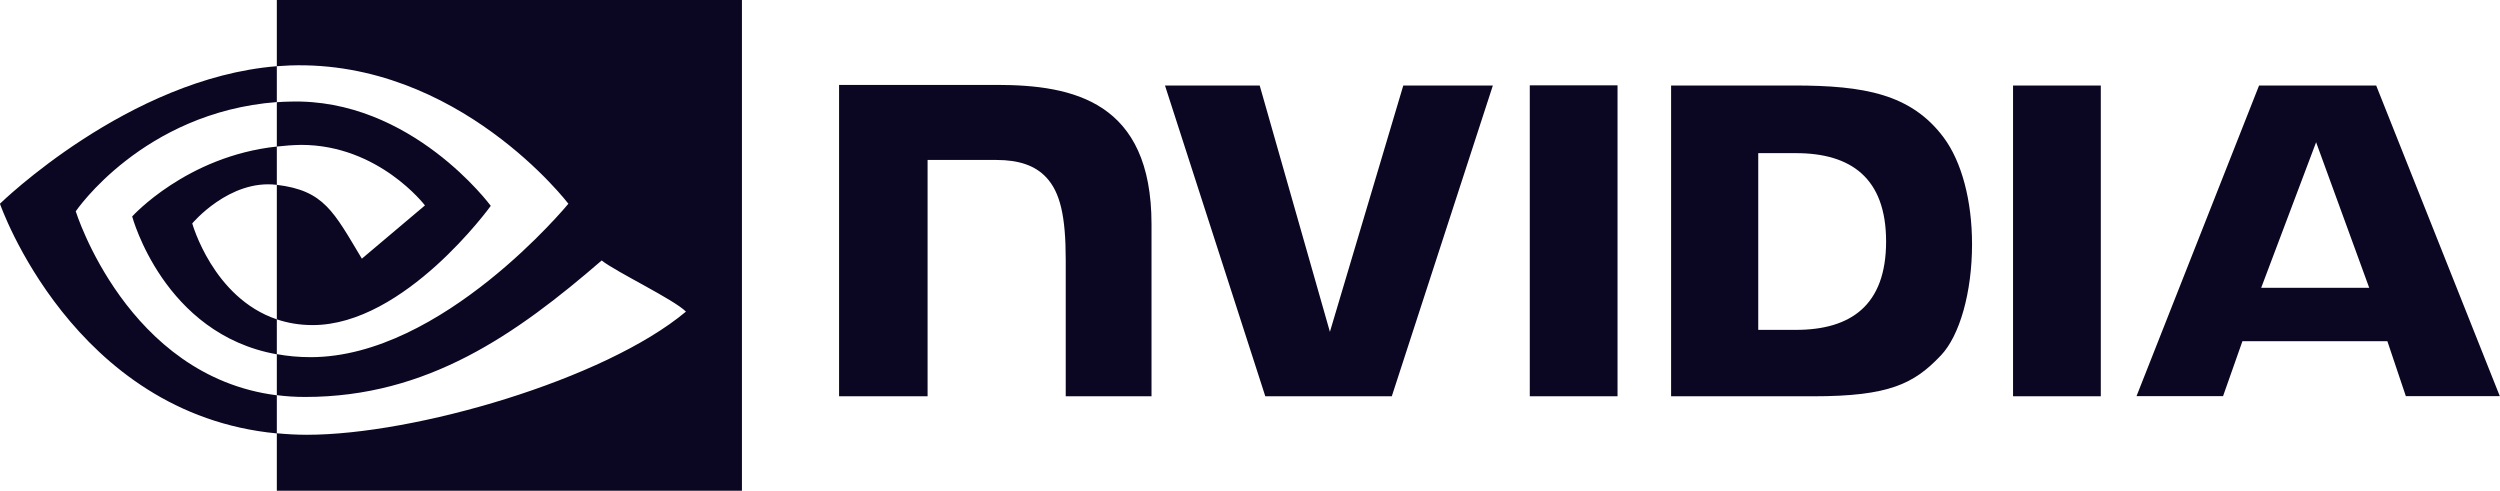
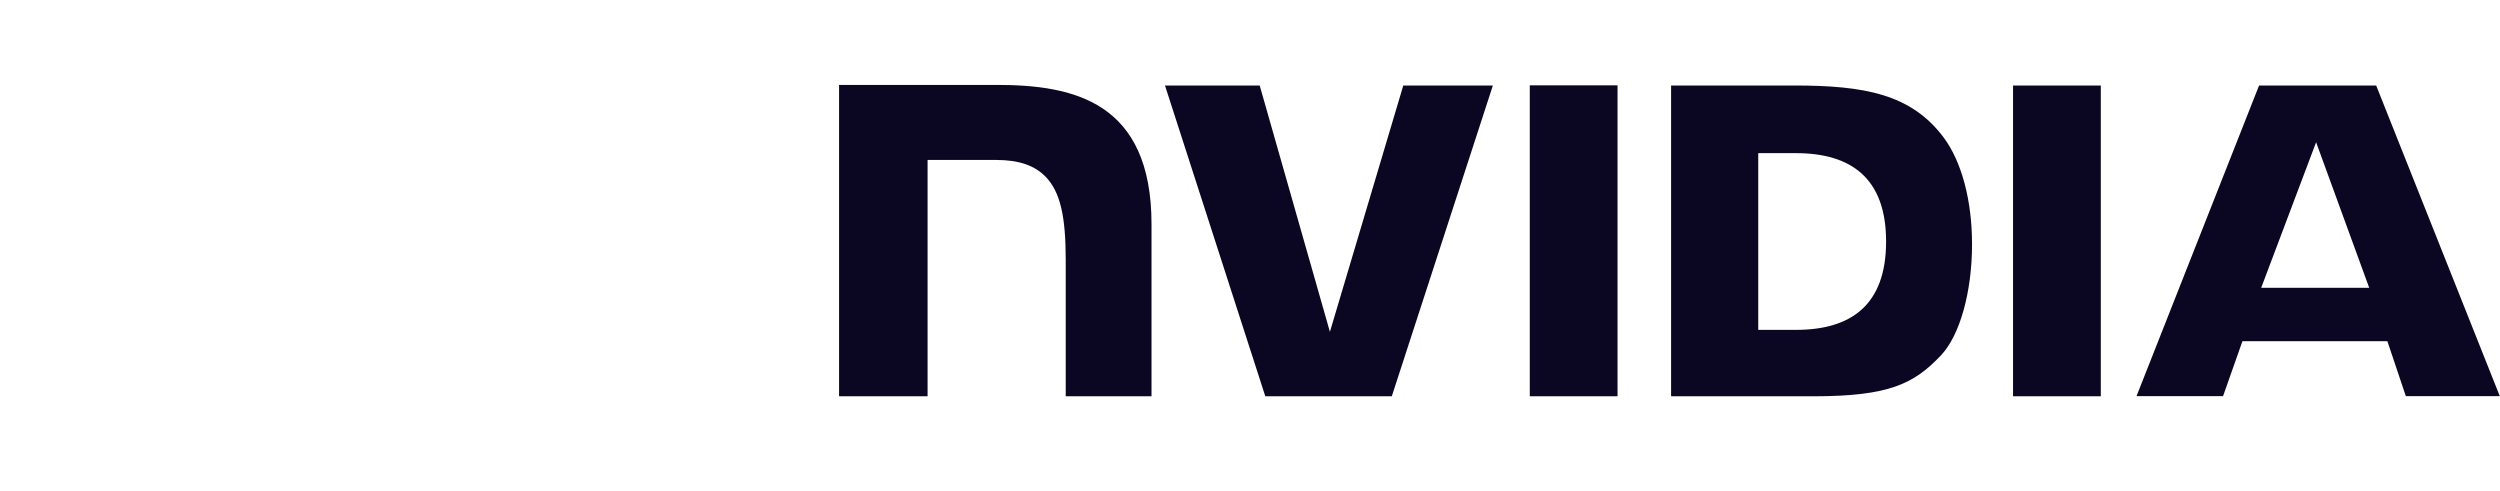
<svg xmlns="http://www.w3.org/2000/svg" version="1.1" id="svg1925" x="0px" y="0px" viewBox="0 0 1652.3 324.5" style="enable-background:new 0 0 1652.3 324.5;">
  <style type="text/css">
	.st0{fill:#0B0723;}
</style>
  <g id="layer1" transform="translate(486.061,-508.145)">
    <g id="g2100">
      <g id="g2096" transform="translate(0,-11.54)">
-         <path id="path16" class="st0" d="M525,576.1l0,205.5h58V576.1H525z M68.5,575.9v205.7h58.5V625.4l45.4,0c15,0,25.7,3.7,33,11.5&#10;    c9.2,9.8,12.9,25.6,12.9,54.4v90.3H275V667.9c0-81.1-51.7-92.1-102.3-92.1H68.5z M618.4,576.2v205.4h94.1&#10;    c50.1,0,66.5-8.3,84.2-27c12.5-13.1,20.6-41.9,20.6-73.4c0-28.9-6.8-54.6-18.8-70.7c-21.5-28.7-52.5-34.3-98.7-34.3H618.4z&#10;     M676,620.9h24.9c36.2,0,59.6,16.3,59.6,58.4c0,42.2-23.4,58.4-59.6,58.4H676V620.9z M441.4,576.2L392.9,739l-46.4-162.8h-62.6&#10;    l66.3,205.4h83.6l66.8-205.4H441.4z M844.4,781.6h58V576.2h-58V781.6z M1007,576.2l-81,205.3h57.2l12.8-36.3h95.8l12.2,36.3h62.1&#10;    l-81.7-205.3H1007z M1044.7,613.7l35.1,96.2h-71.4L1044.7,613.7z" />
+         <path id="path16" class="st0" d="M525,576.1l0,205.5h58V576.1H525z M68.5,575.9v205.7h58.5V625.4l45.4,0c15,0,25.7,3.7,33,11.5&#10;    c9.2,9.8,12.9,25.6,12.9,54.4v90.3H275V667.9c0-81.1-51.7-92.1-102.3-92.1H68.5z M618.4,576.2v205.4h94.1&#10;    c50.1,0,66.5-8.3,84.2-27c12.5-13.1,20.6-41.9,20.6-73.4c0-28.9-6.8-54.6-18.8-70.7c-21.5-28.7-52.5-34.3-98.7-34.3H618.4z&#10;     M676,620.9h24.9c36.2,0,59.6,16.3,59.6,58.4c0,42.2-23.4,58.4-59.6,58.4H676V620.9z M441.4,576.2L392.9,739l-46.4-162.8h-62.6&#10;    l66.3,205.4h83.6l66.8-205.4H441.4z M844.4,781.6h58V576.2h-58V781.6z M1007,576.2l-81,205.3h57.2l12.8-36.3h95.8l12.2,36.3h62.1&#10;    l-81.7-205.3H1007z M1044.7,613.7l35.1,96.2h-71.4L1044.7,613.7" />
      </g>
-       <path id="path2045" class="st0" d="M-303.1,605v-29.3c2.8-0.2,5.7-0.4,8.6-0.4c80.2-2.5,132.8,68.9,132.8,68.9&#10;   S-218.5,723-279.4,723c-8.8,0-16.6-1.4-23.7-3.8v-88.9c31.2,3.8,37.5,17.6,56.2,48.8l41.7-35.2c0,0-30.5-40-81.8-40&#10;   C-292.5,604-297.9,604.4-303.1,605 M-303.1,508.1v43.8c2.9-0.2,5.8-0.4,8.6-0.5c111.5-3.8,184.1,91.4,184.1,91.4&#10;   s-83.4,101.4-170.3,101.4c-8,0-15.4-0.7-22.4-2v27.1c6,0.8,12.2,1.2,18.7,1.2c80.9,0,139.4-41.3,196-90.2&#10;   c9.4,7.5,47.8,25.8,55.7,33.8c-53.9,45.1-179.4,81.4-250.5,81.4c-6.9,0-13.5-0.4-19.9-1v38H4.3V508.1H-303.1z M-303.1,719.2v23.1&#10;   c-74.8-13.3-95.6-91.1-95.6-91.1s35.9-39.8,95.6-46.2v25.3c-0.1,0-0.1,0-0.1,0c-31.3-3.8-55.8,25.5-55.8,25.5&#10;   S-345.3,705-303.1,719.2 M-436,647.8c0,0,44.3-65.4,132.9-72.2v-23.7c-98.1,7.9-183,90.9-183,90.9s48.1,139,183,151.8v-25.2&#10;   C-402.1,756.9-436,647.8-436,647.8" />
    </g>
  </g>
</svg>